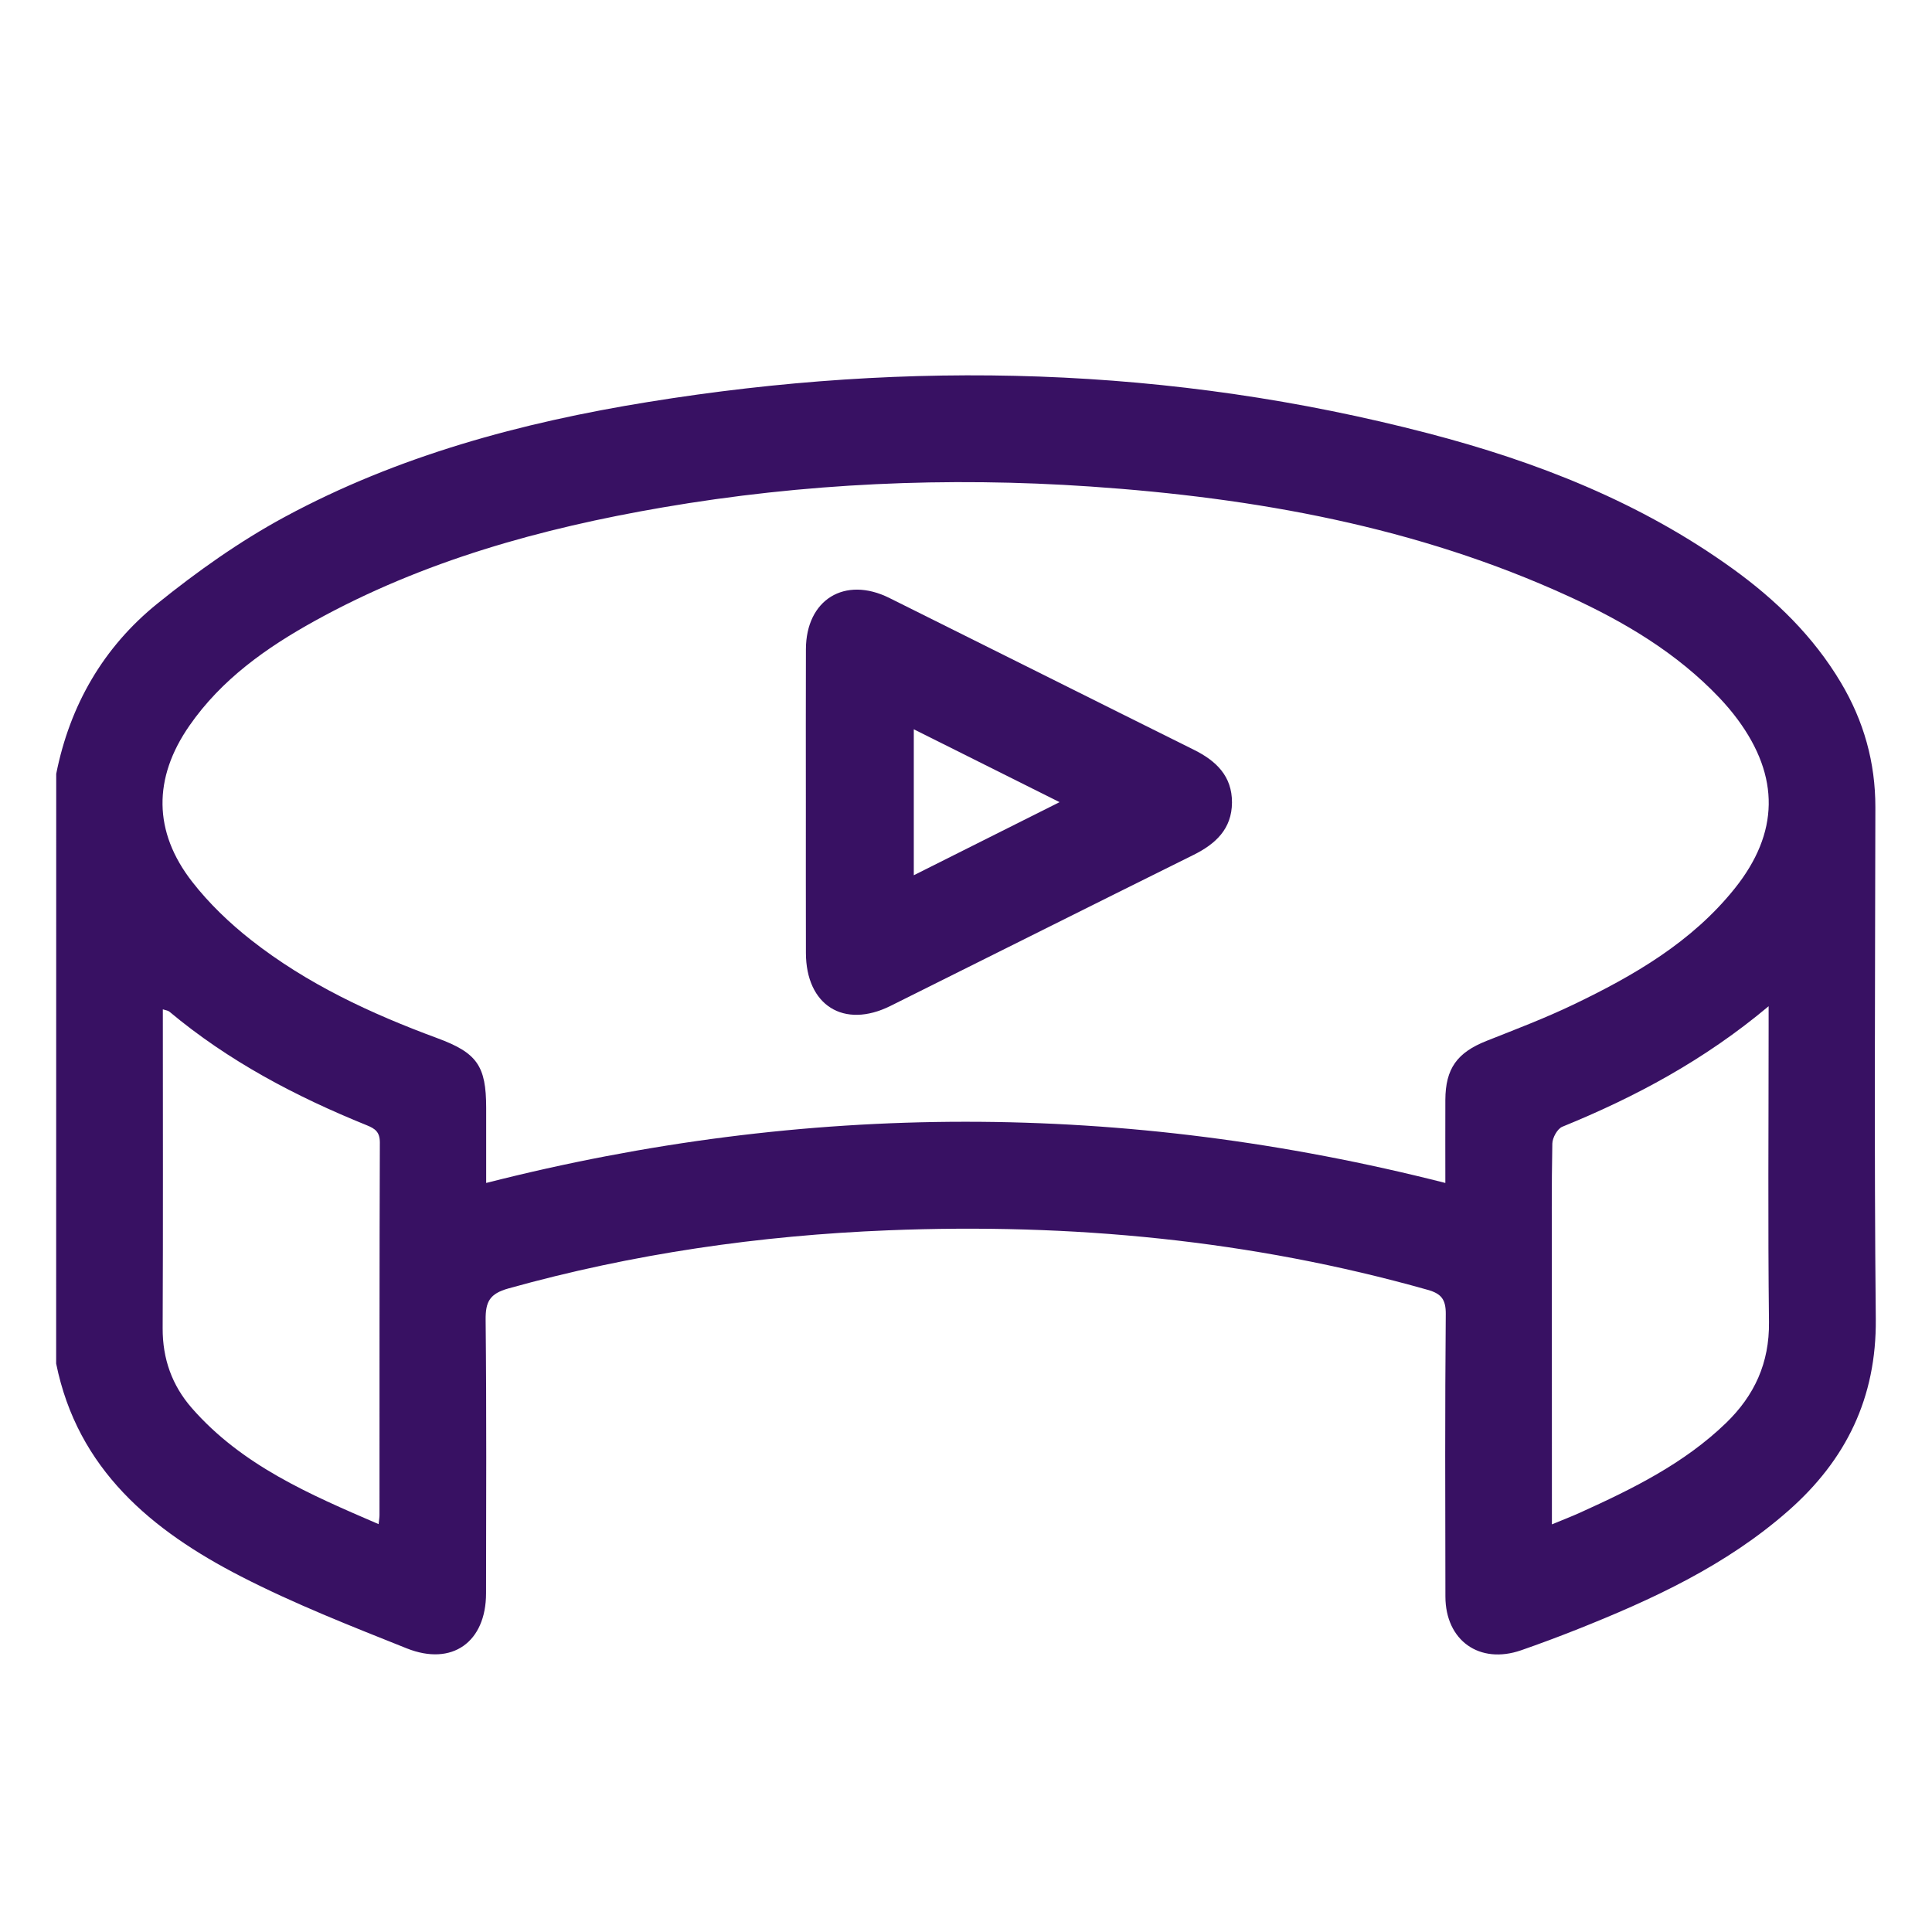
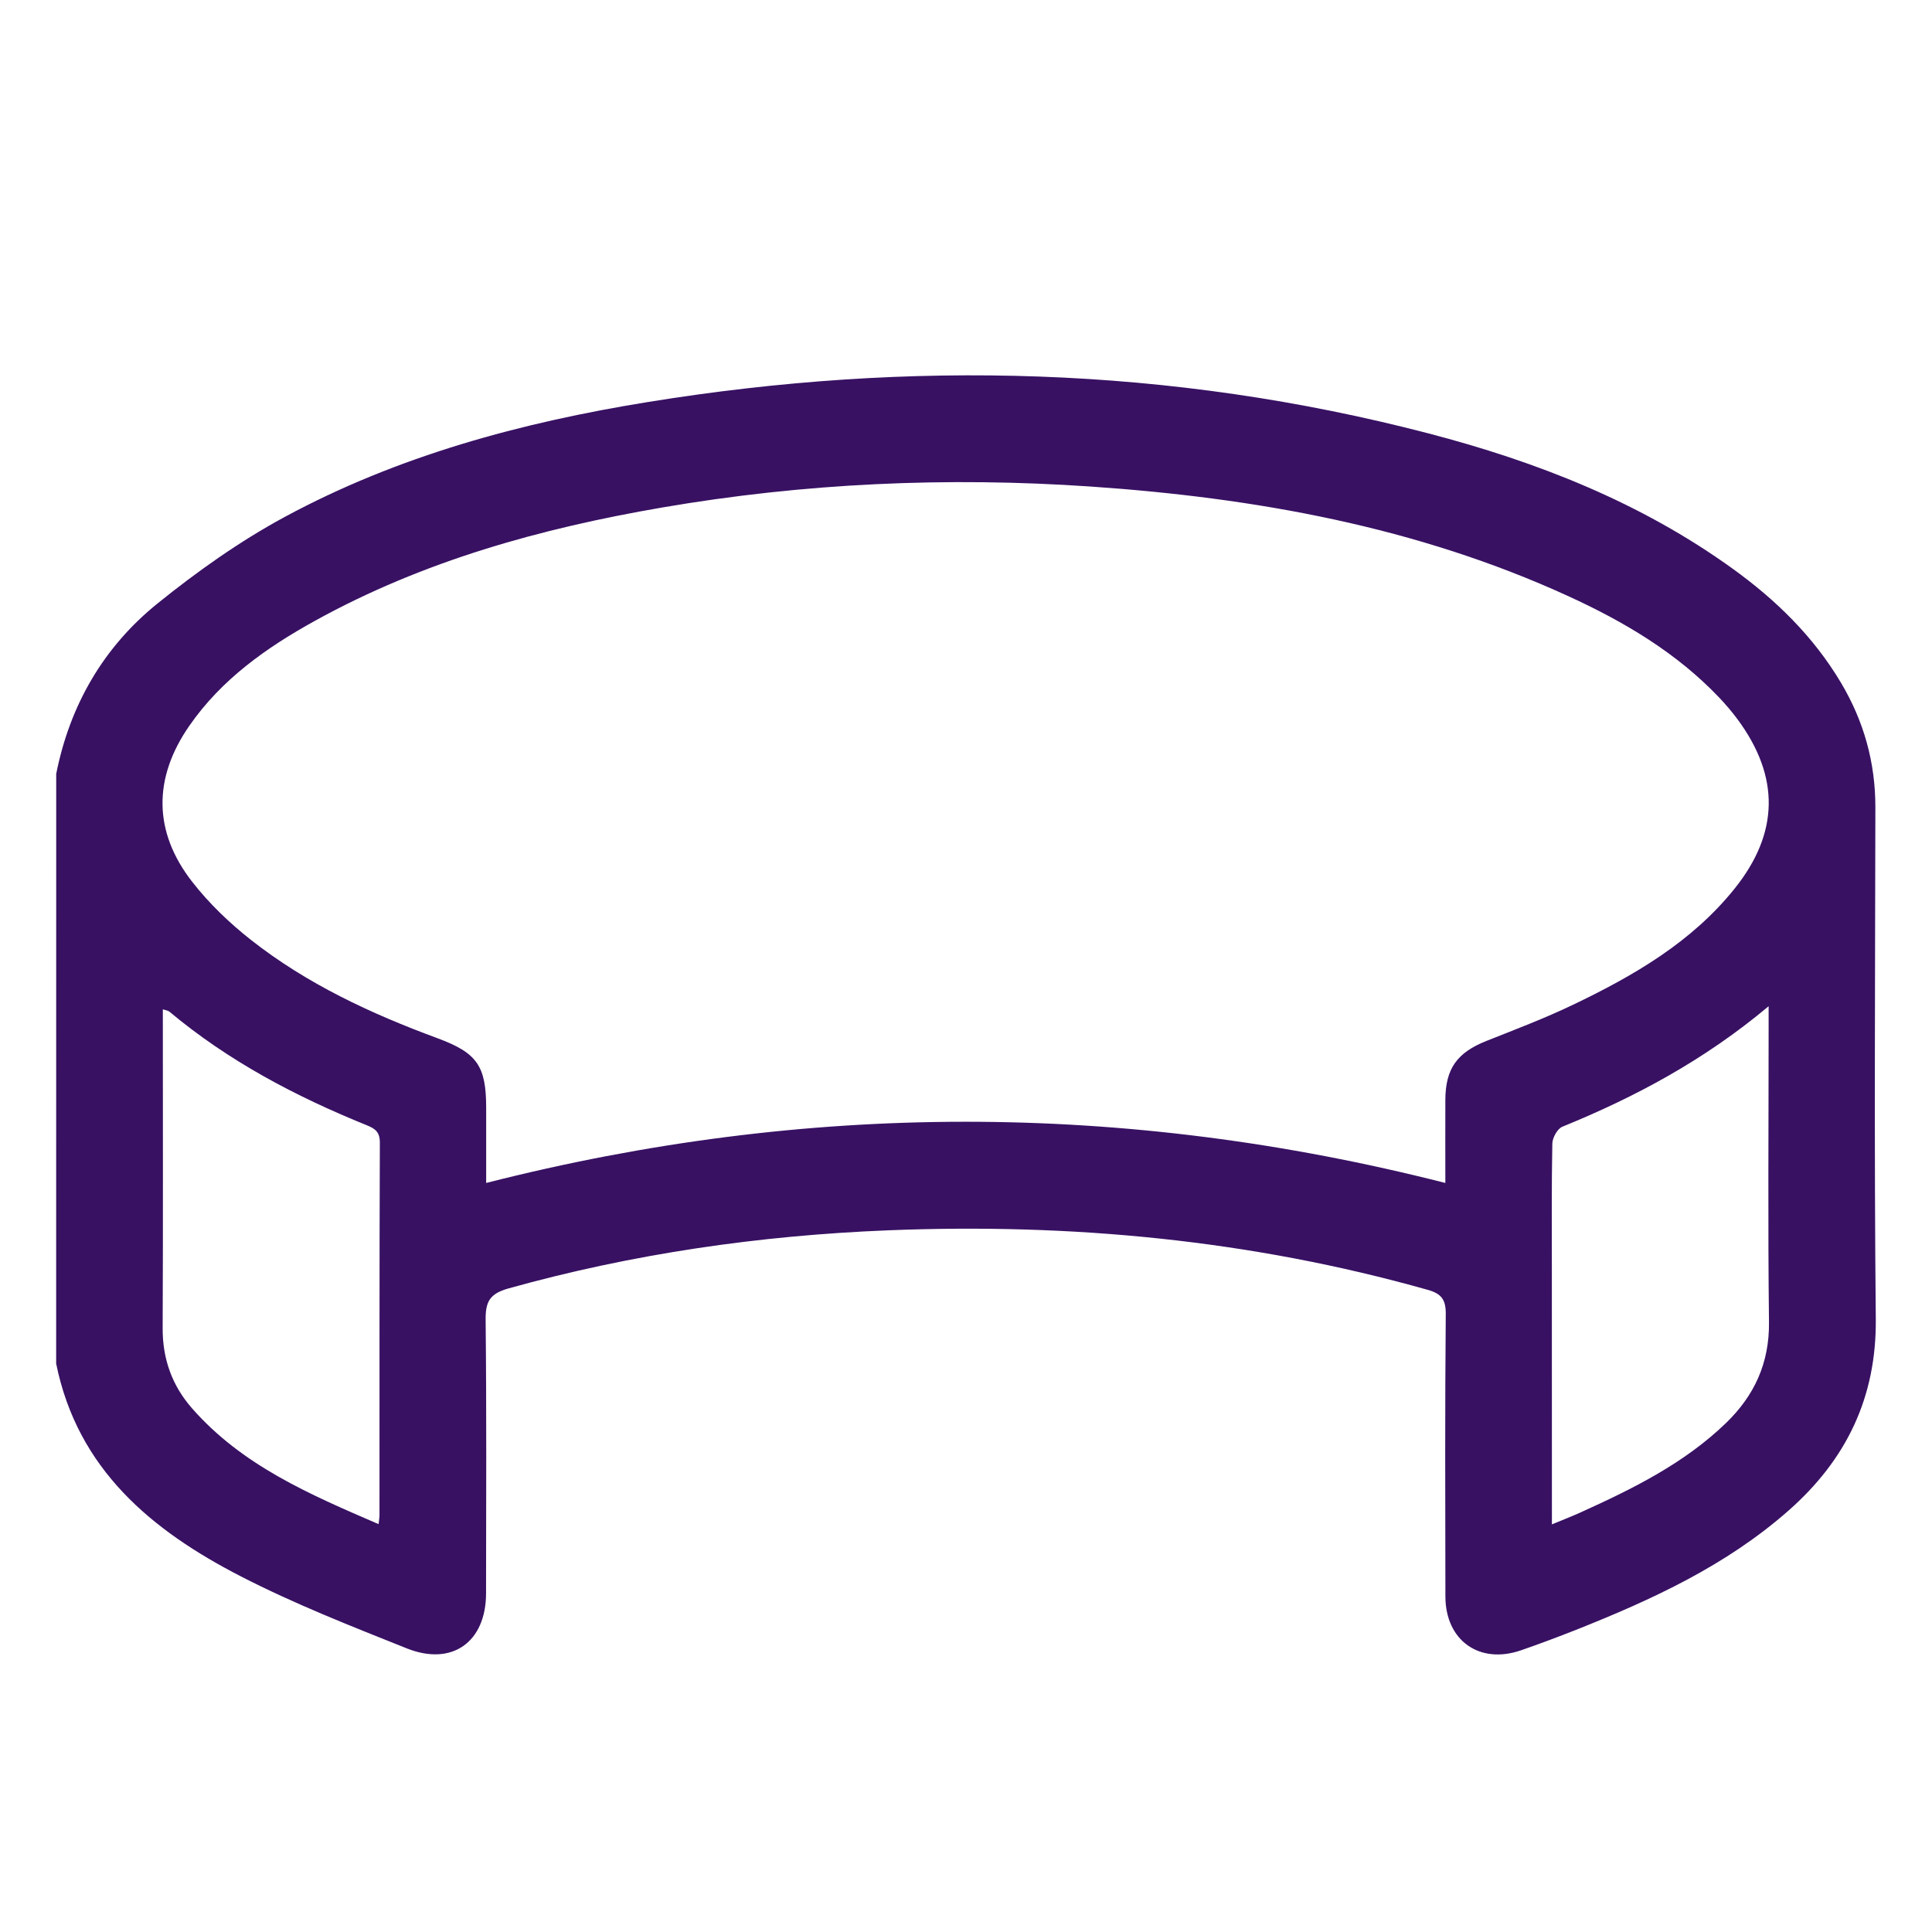
<svg xmlns="http://www.w3.org/2000/svg" version="1.1" id="Capa_1" x="0px" y="0px" viewBox="0 0 322.72 322.72" style="enable-background:new 0 0 322.72 322.72;" xml:space="preserve">
  <style type="text/css">
	.st0{fill:#411152;}
	.st1{fill:#A01127;}
	.st2{fill:#381163;}
	.st3{fill:none;stroke:#000000;stroke-width:14;stroke-linecap:round;stroke-miterlimit:10;}
	.st4{fill:none;stroke:#000000;stroke-width:102;stroke-linecap:round;stroke-linejoin:round;stroke-miterlimit:10;}
	.st5{fill:#FFFFFF;}
	.st6{fill:none;stroke:#381163;stroke-width:19;stroke-miterlimit:10;}
	.st7{fill:none;stroke:#381163;stroke-width:5;stroke-miterlimit:10;}
	.st8{fill:none;stroke:#DBC8F0;stroke-width:9;stroke-miterlimit:10;}
	.st9{fill:#DBC8F0;}
	.st10{fill:#7800DA;}
</style>
  <g>
    <path class="st2" d="M9.39,129.26c2.28-11.47,7.88-21.15,16.89-28.43c6.65-5.37,13.74-10.4,21.24-14.46   c18.96-10.25,39.58-15.8,60.73-19.22c43.76-7.09,87.27-5.98,130.3,5.23c18.16,4.73,35.51,11.53,50.88,22.62   c7.2,5.19,13.47,11.3,18.06,19c3.84,6.44,5.78,13.35,5.77,20.86c-0.04,28.48-0.21,56.97,0.07,85.45   c0.13,13.16-4.96,23.55-14.59,32.03c-10.4,9.16-22.77,14.86-35.49,19.91c-3.03,1.2-6.08,2.34-9.16,3.41   c-6.95,2.41-12.63-1.61-12.65-8.97c-0.03-15.73-0.08-31.45,0.06-47.18c0.02-2.46-0.75-3.42-3.03-4.06   c-29.49-8.33-59.58-11.16-90.1-9.94c-21.5,0.86-42.67,3.91-63.44,9.71c-3.14,0.88-3.84,2.22-3.81,5.25   c0.16,15.23,0.09,30.46,0.07,45.69c-0.01,8.12-5.66,12.21-13.25,9.18c-9.34-3.73-18.75-7.42-27.68-12.01   c-14.91-7.66-27.3-17.88-30.88-35.56C9.39,194.93,9.39,162.1,9.39,129.26z M241.43,197.6c0-4.77-0.02-9.31,0-13.85   c0.02-5.27,1.97-7.93,6.88-9.88c4.86-1.93,9.77-3.79,14.48-6.05c10.12-4.85,19.8-10.45,26.97-19.4c7.45-9.3,7.55-18.69,0.49-28.25   c-0.94-1.27-1.97-2.48-3.06-3.63c-7.14-7.51-15.88-12.68-25.18-16.94c-25.34-11.61-52.28-16.44-79.85-18.33   c-23.96-1.64-47.84-0.57-71.53,3.5c-20.25,3.48-39.9,8.91-58.02,18.93c-8.11,4.48-15.61,9.78-20.98,17.53   c-6.06,8.73-6.05,17.69,0.47,26.06c2.82,3.62,6.25,6.91,9.87,9.75c9.33,7.33,19.99,12.28,31.07,16.37   c6.64,2.45,8.17,4.62,8.17,11.64c0,4.13,0,8.26,0,12.55C134.64,183.99,187.81,183.95,241.43,197.6z M63.24,254.59   c0.08-0.74,0.15-1.12,0.15-1.5c0.01-20.74-0.02-41.49,0.06-62.23c0.01-1.78-0.8-2.34-2.19-2.9c-11.86-4.8-23.09-10.71-32.96-18.97   c-0.24-0.2-0.63-0.23-1.1-0.39c0,17.93,0.05,35.61-0.03,53.28c-0.02,5.1,1.57,9.54,4.86,13.31   C40.41,244.78,51.73,249.63,63.24,254.59z M259.23,254.63c1.86-0.77,3.32-1.33,4.73-1.97c8.74-3.96,17.33-8.18,24.34-14.95   c4.77-4.61,7.27-10.05,7.19-16.87c-0.19-16.4-0.06-32.79-0.06-49.19c0-1.01,0-2.01,0-3.57c-10.72,8.99-22.24,15.15-34.46,20.13   c-0.83,0.34-1.65,1.84-1.67,2.81c-0.14,7.11-0.08,14.22-0.08,21.34C259.23,226.29,259.23,240.21,259.23,254.63z" />
-     <path class="st2" d="M134.61,133.95c0-8.5-0.02-17,0.01-25.5c0.02-8.29,6.49-12.28,13.95-8.56c16.96,8.43,33.9,16.93,50.87,25.36   c3.72,1.85,6.37,4.4,6.35,8.81c-0.03,4.41-2.73,6.91-6.44,8.75c-16.89,8.37-33.73,16.82-50.61,25.22   c-7.8,3.88-14.11-0.1-14.12-8.87C134.6,150.75,134.61,142.35,134.61,133.95z M152.64,121.82c0,8.36,0,16.17,0,24.38   c8.17-4.09,15.99-8.01,24.35-12.21C168.51,129.76,160.72,125.86,152.64,121.82z" />
  </g>
</svg>